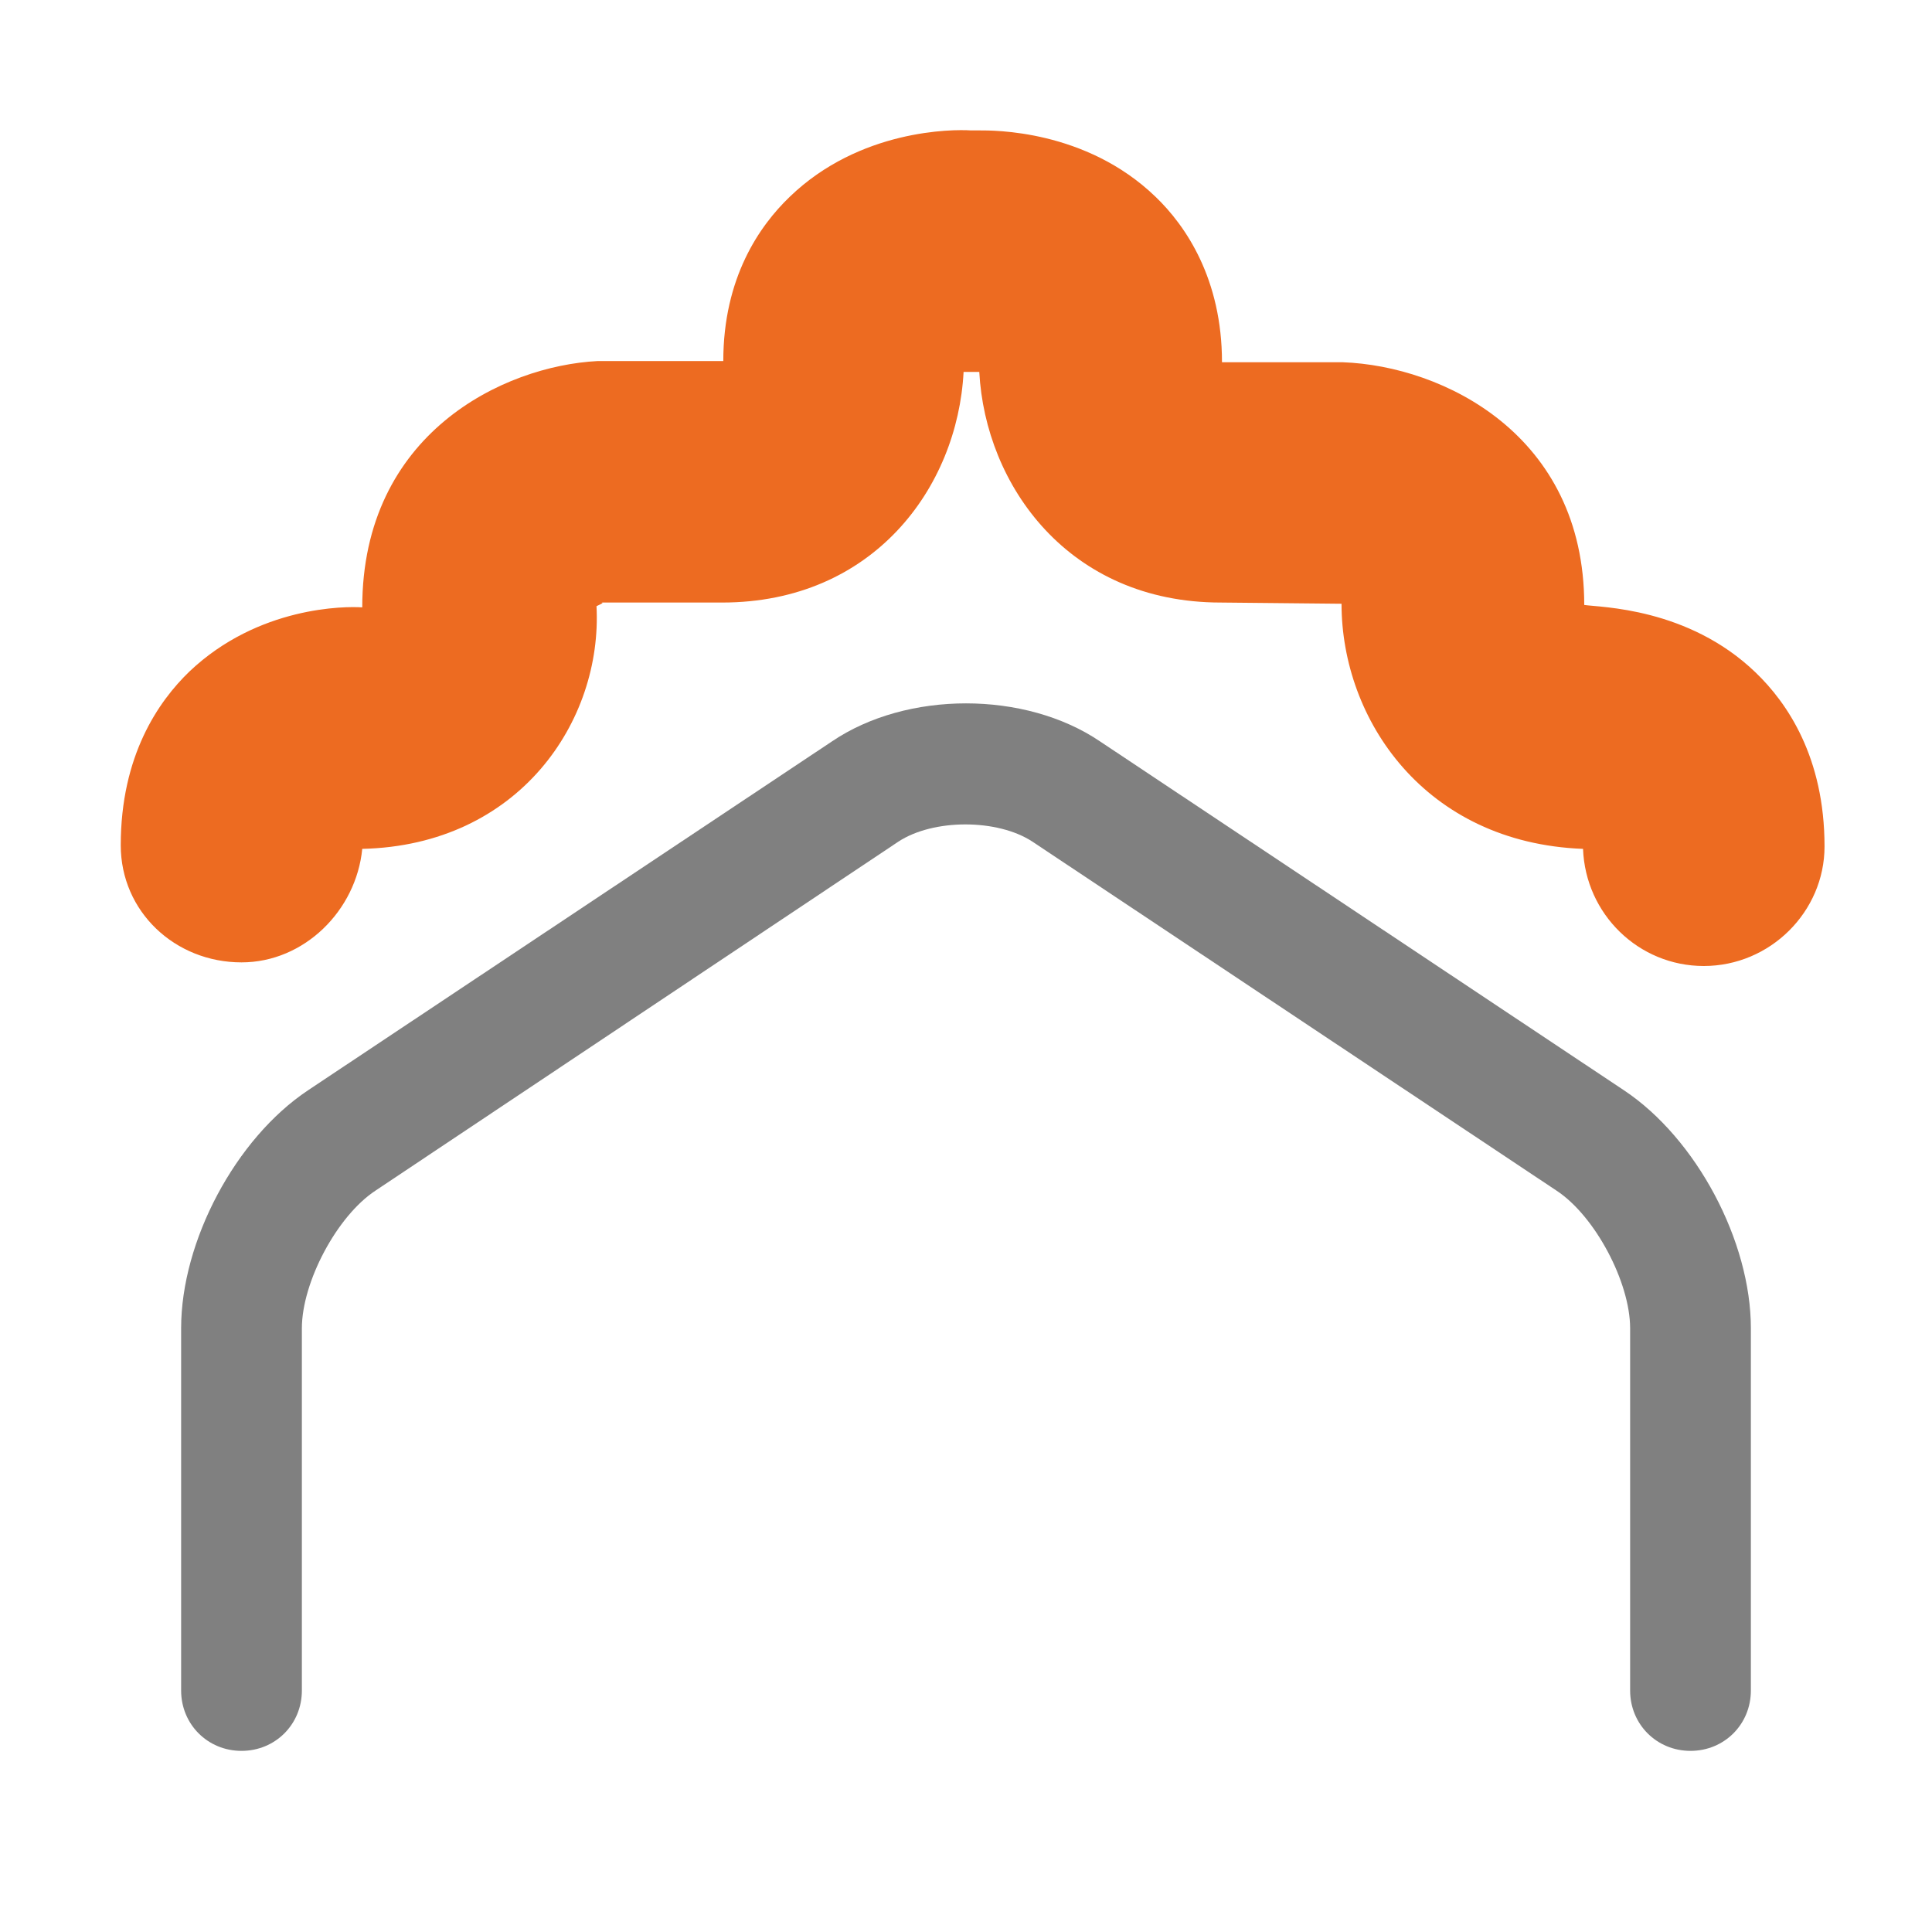
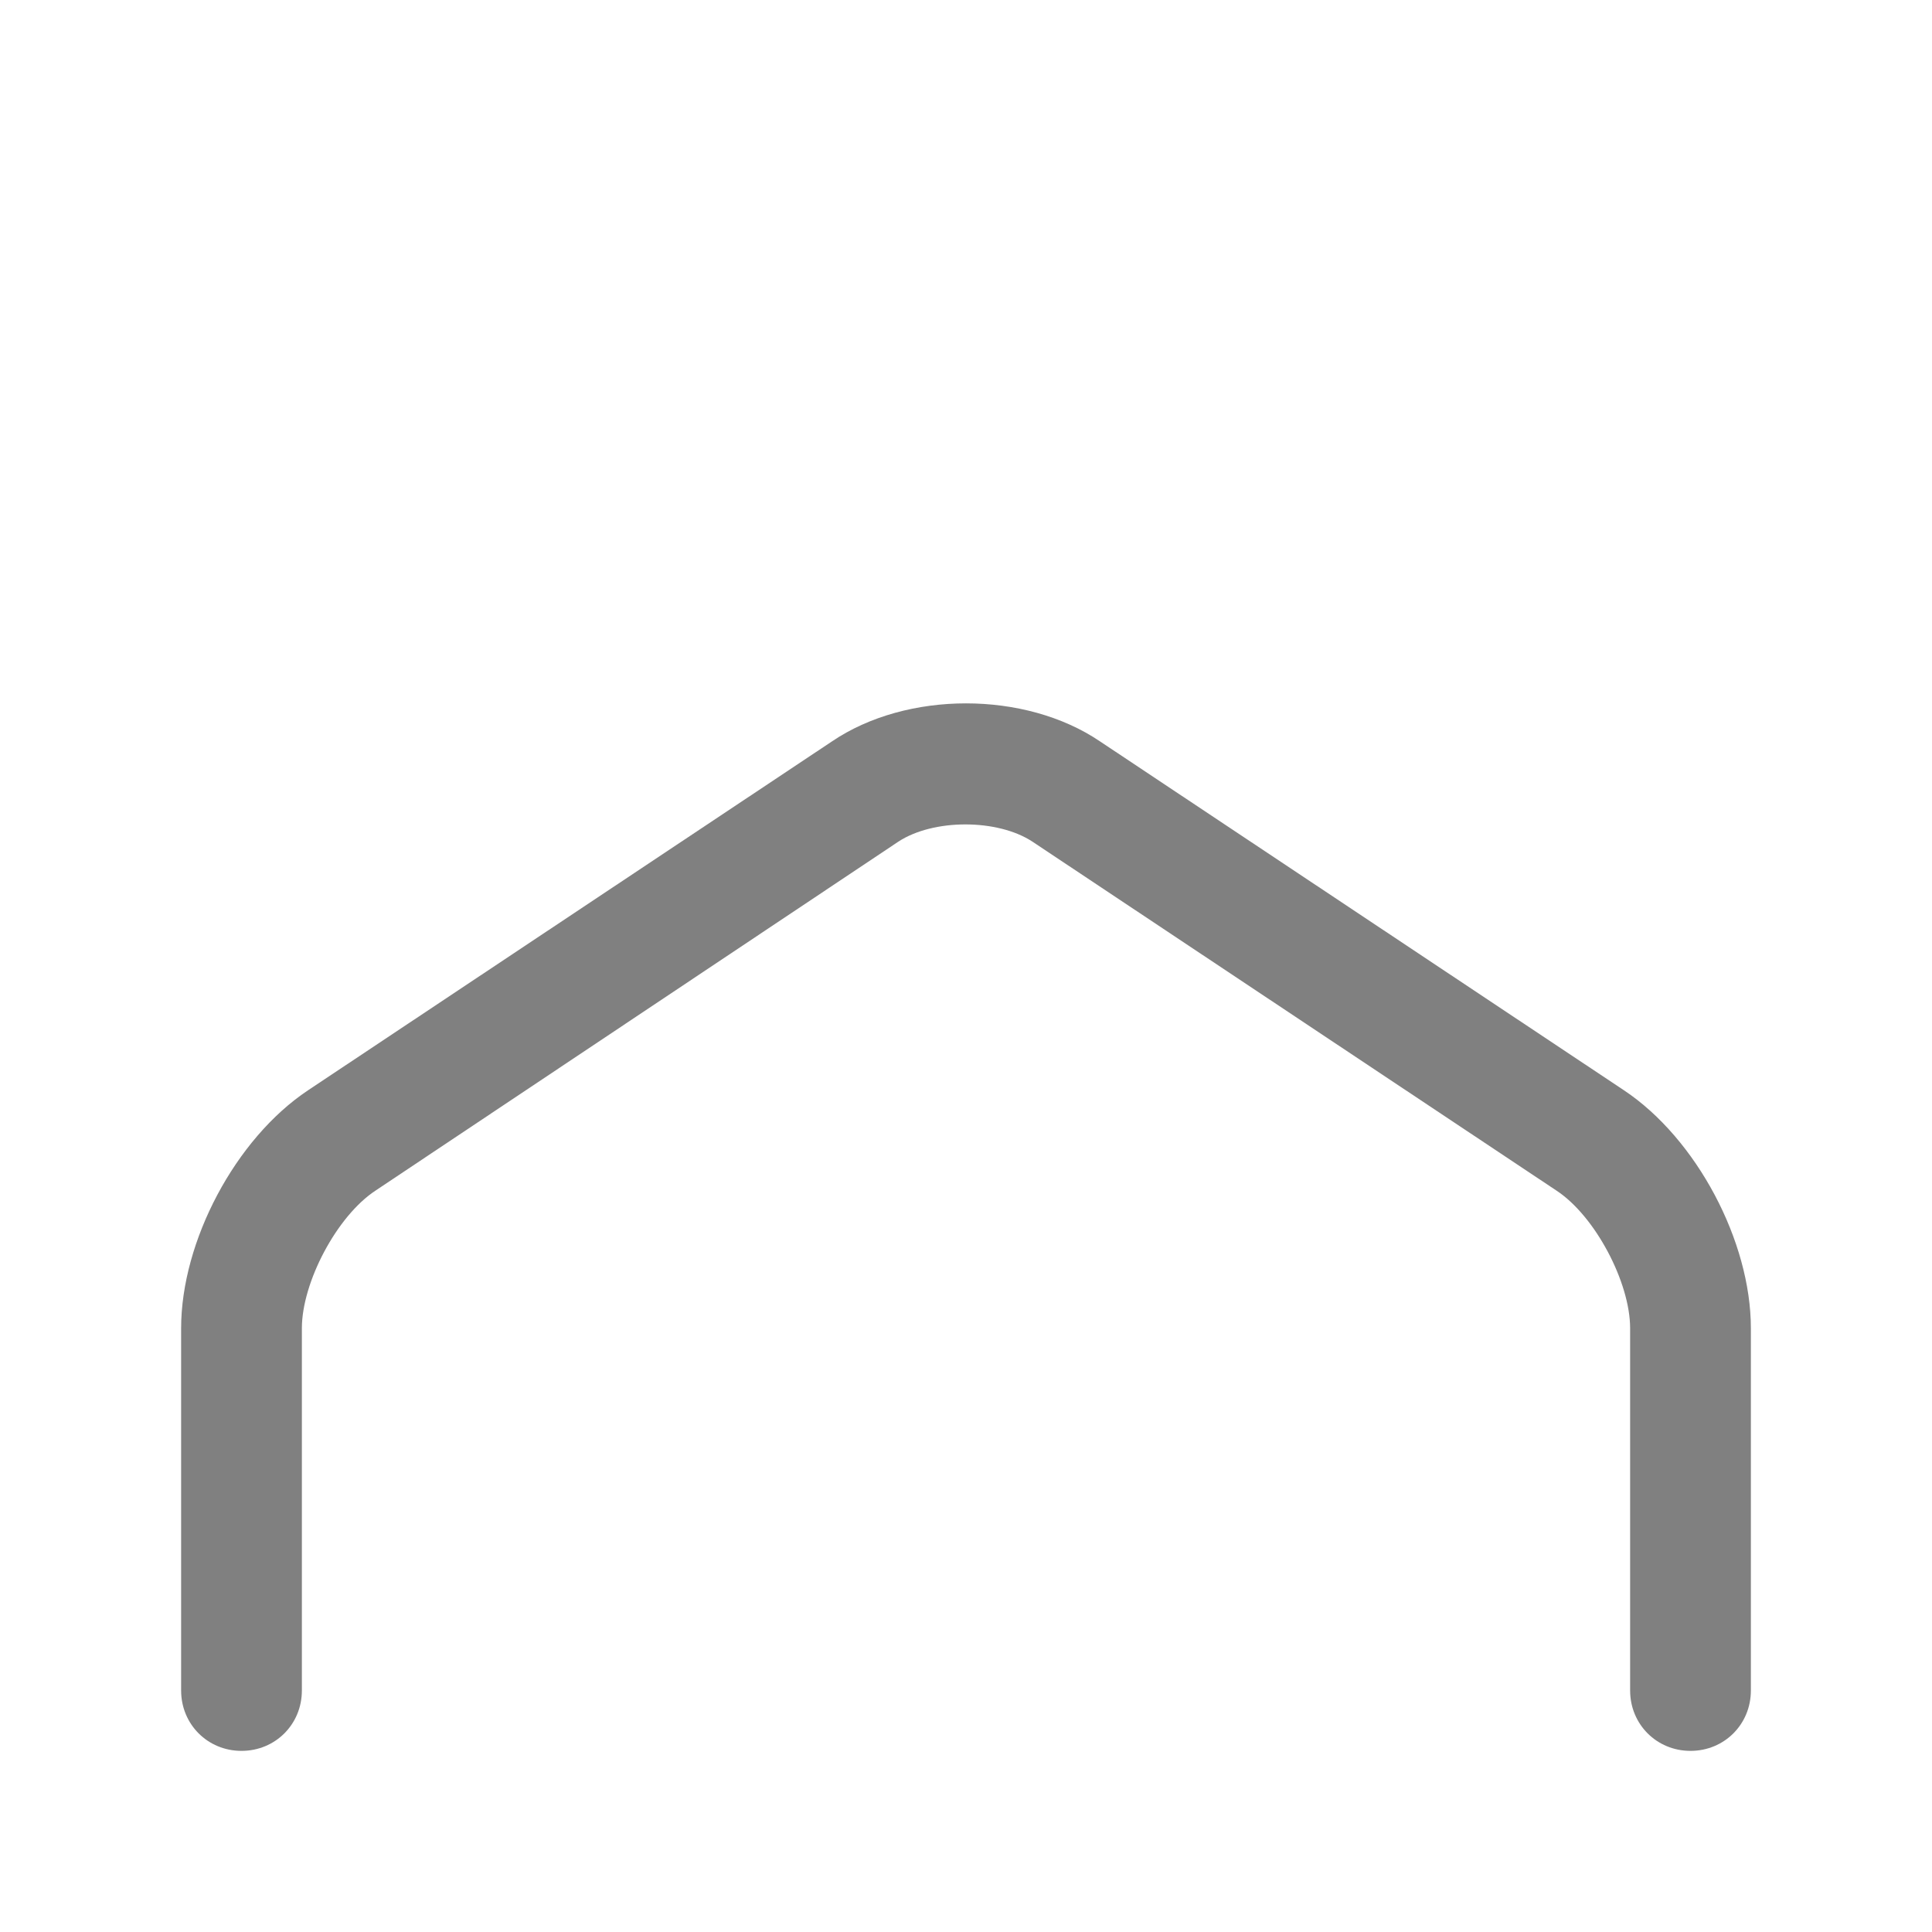
<svg xmlns="http://www.w3.org/2000/svg" version="1.0" id="Layer_1" x="0px" y="0px" width="16px" height="16px" viewBox="0 0 16 16" enable-background="new 0 0 16 16" xml:space="preserve">
  <path fill="#808080" d="M14,14.5c-0.28,0-0.5-0.22-0.5-0.5v-3c0-0.38-0.29-0.93-0.61-1.14L8.55,6.97c-0.29-0.19-0.82-0.19-1.11,0  L3.11,9.86C2.79,10.07,2.5,10.62,2.5,11v3c0,0.28-0.22,0.5-0.5,0.5S1.5,14.28,1.5,14v-3c0-0.72,0.45-1.57,1.05-1.97l4.34-2.89  c0.62-0.42,1.6-0.42,2.22,0l4.34,2.89c0.6,0.4,1.05,1.25,1.05,1.97v3C14.5,14.28,14.28,14.5,14,14.5z" />
-   <path fill="#ED6B21" d="M14.11,8c-0.54,0-0.98-0.43-1-0.97C11.8,6.98,11.11,5.96,11.11,5l-1-0.01c-1.26,0-1.95-0.97-2-1.91  c-0.01,0-0.01,0-0.02,0H8c0,0-0.01,0-0.02,0c-0.05,0.96-0.75,1.91-2,1.91h-1c0.03,0-0.02,0.02-0.04,0.03C4.99,5.97,4.3,7,3,7.03  C2.95,7.54,2.52,7.97,2,7.97C1.45,7.97,1,7.55,1,7c0-0.74,0.31-1.19,0.57-1.44C2.14,5.02,2.86,5.02,3,5.03c0-1.44,1.17-2,1.95-2.04  l1.04,0c0-0.69,0.3-1.12,0.55-1.36c0.58-0.56,1.35-0.56,1.5-0.55l0.07,0c0.11,0,0.88-0.01,1.46,0.55c0.25,0.24,0.55,0.68,0.55,1.37  l1,0c0.83,0.03,2,0.6,2,2.01c0.13,0.02,0.86,0.02,1.42,0.56c0.26,0.25,0.57,0.7,0.57,1.44C15.11,7.55,14.66,8,14.11,8z" />
</svg>